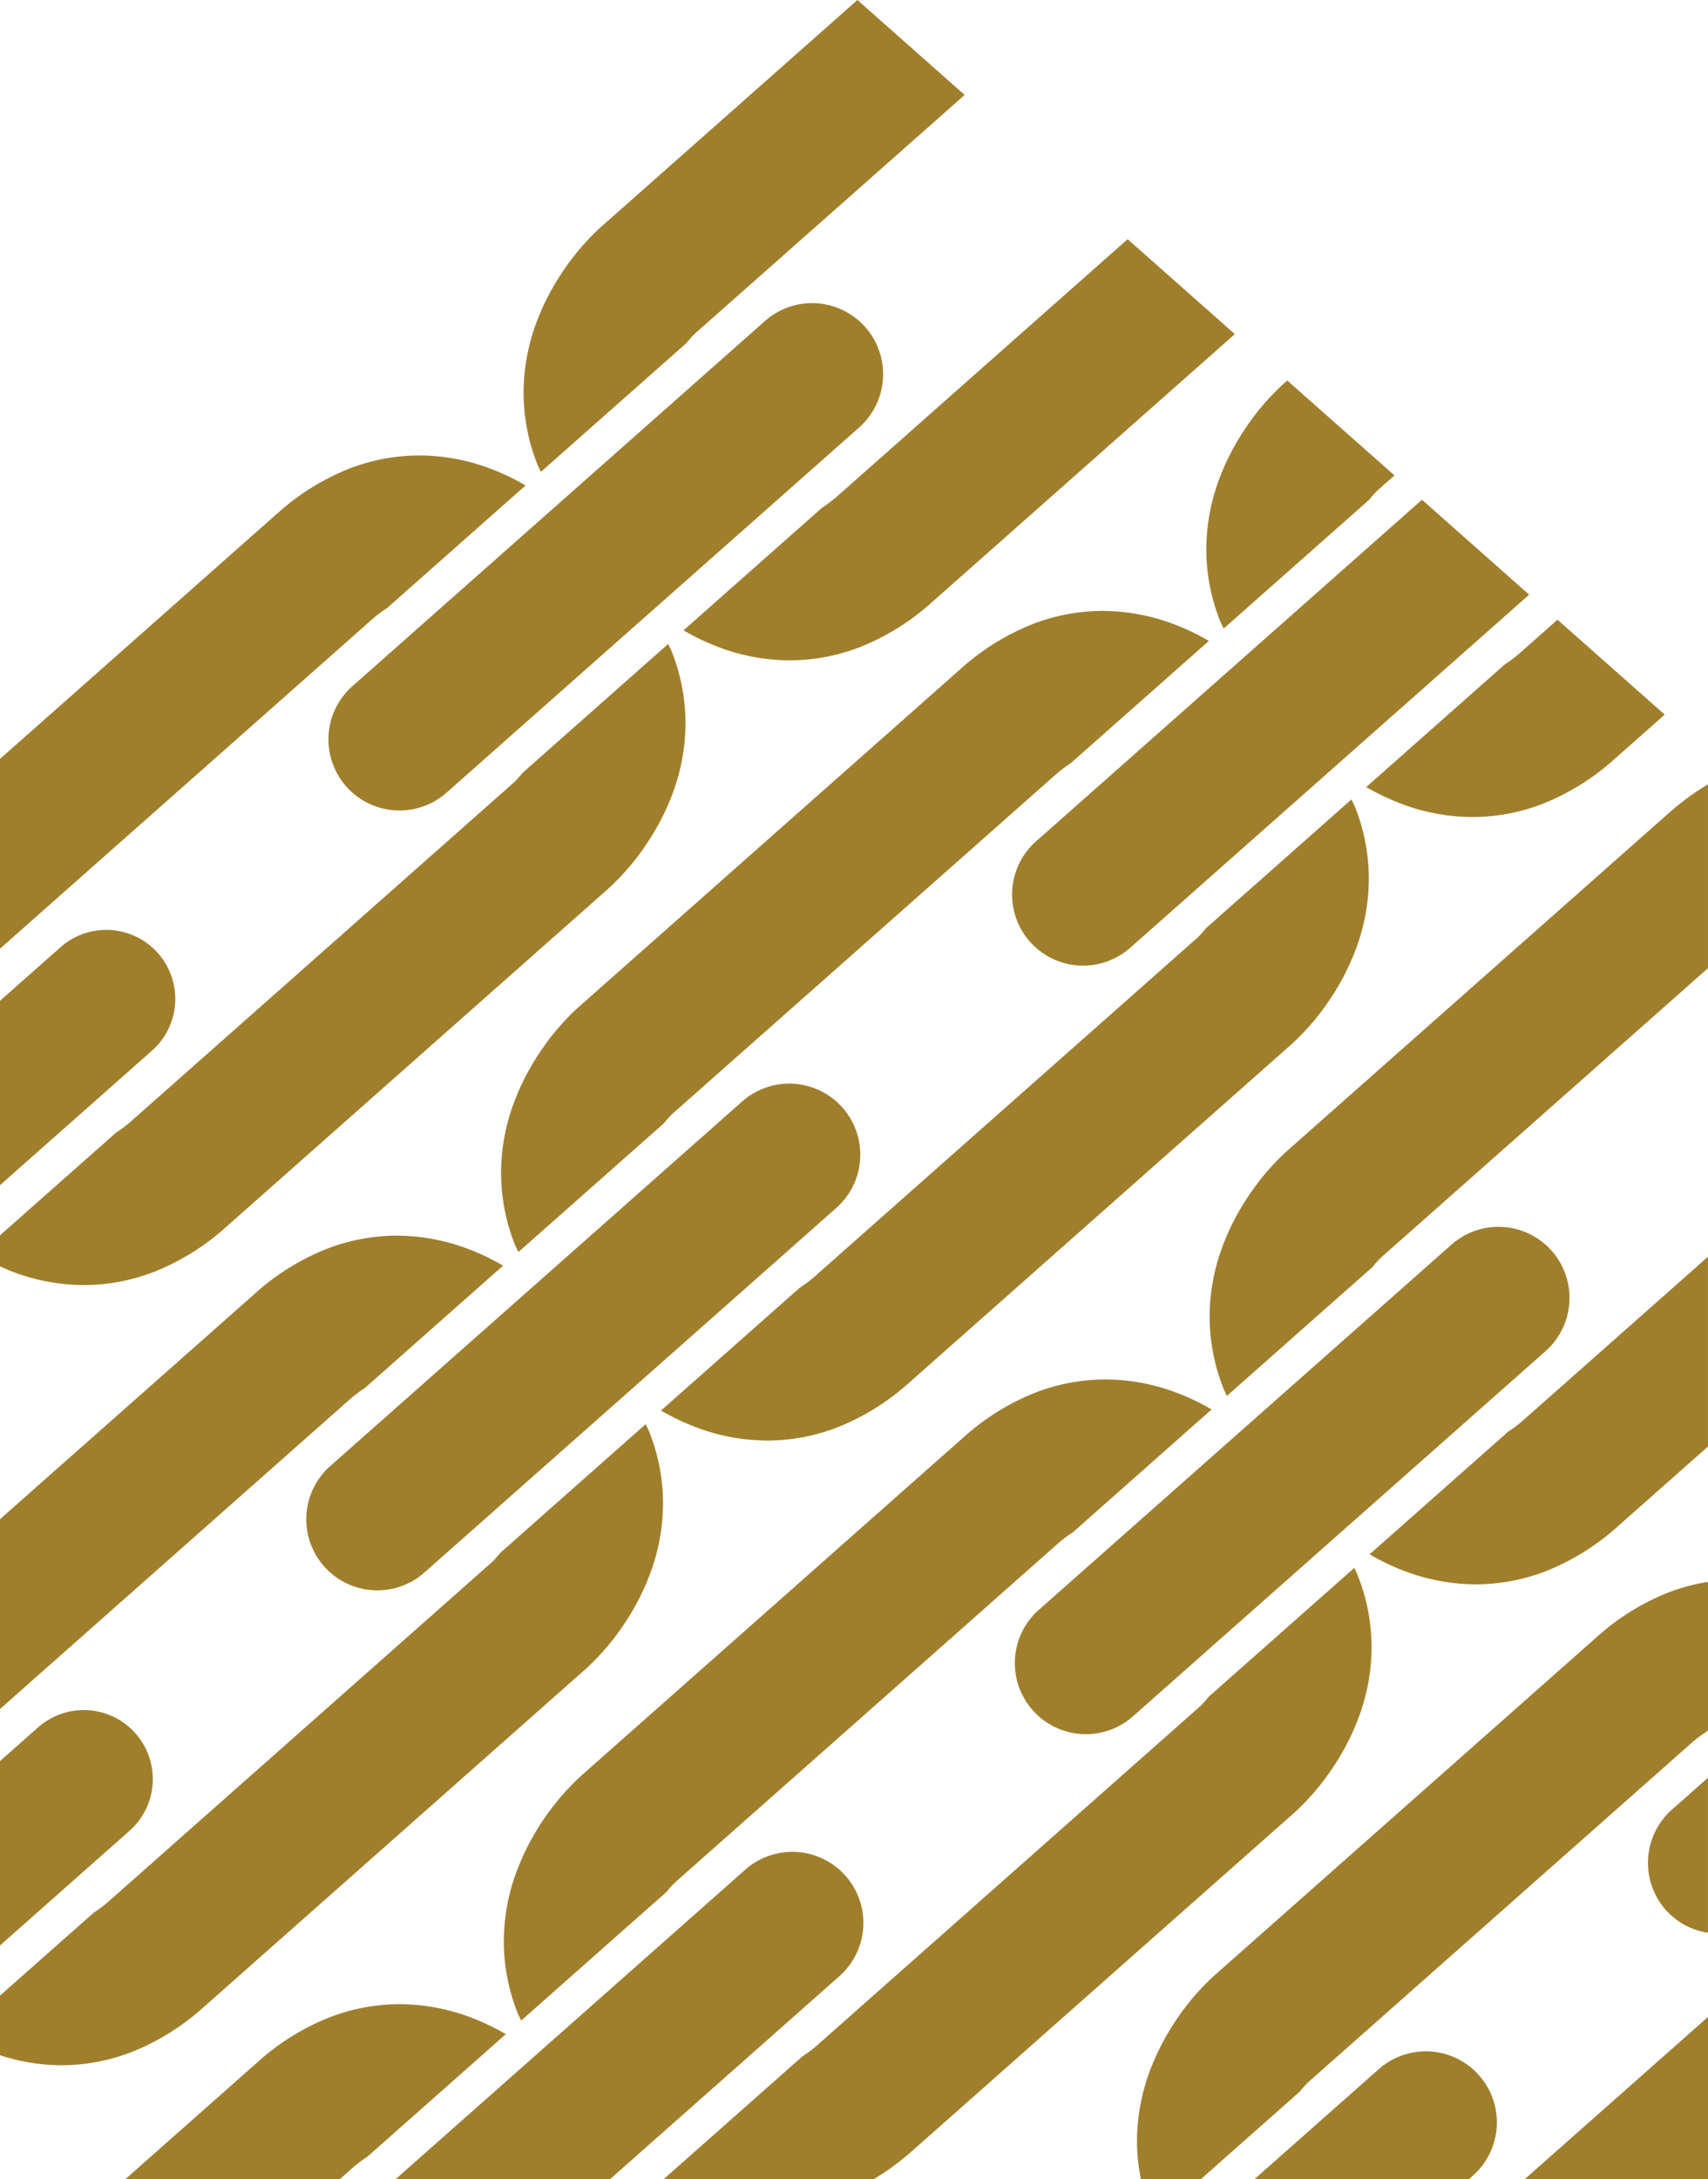
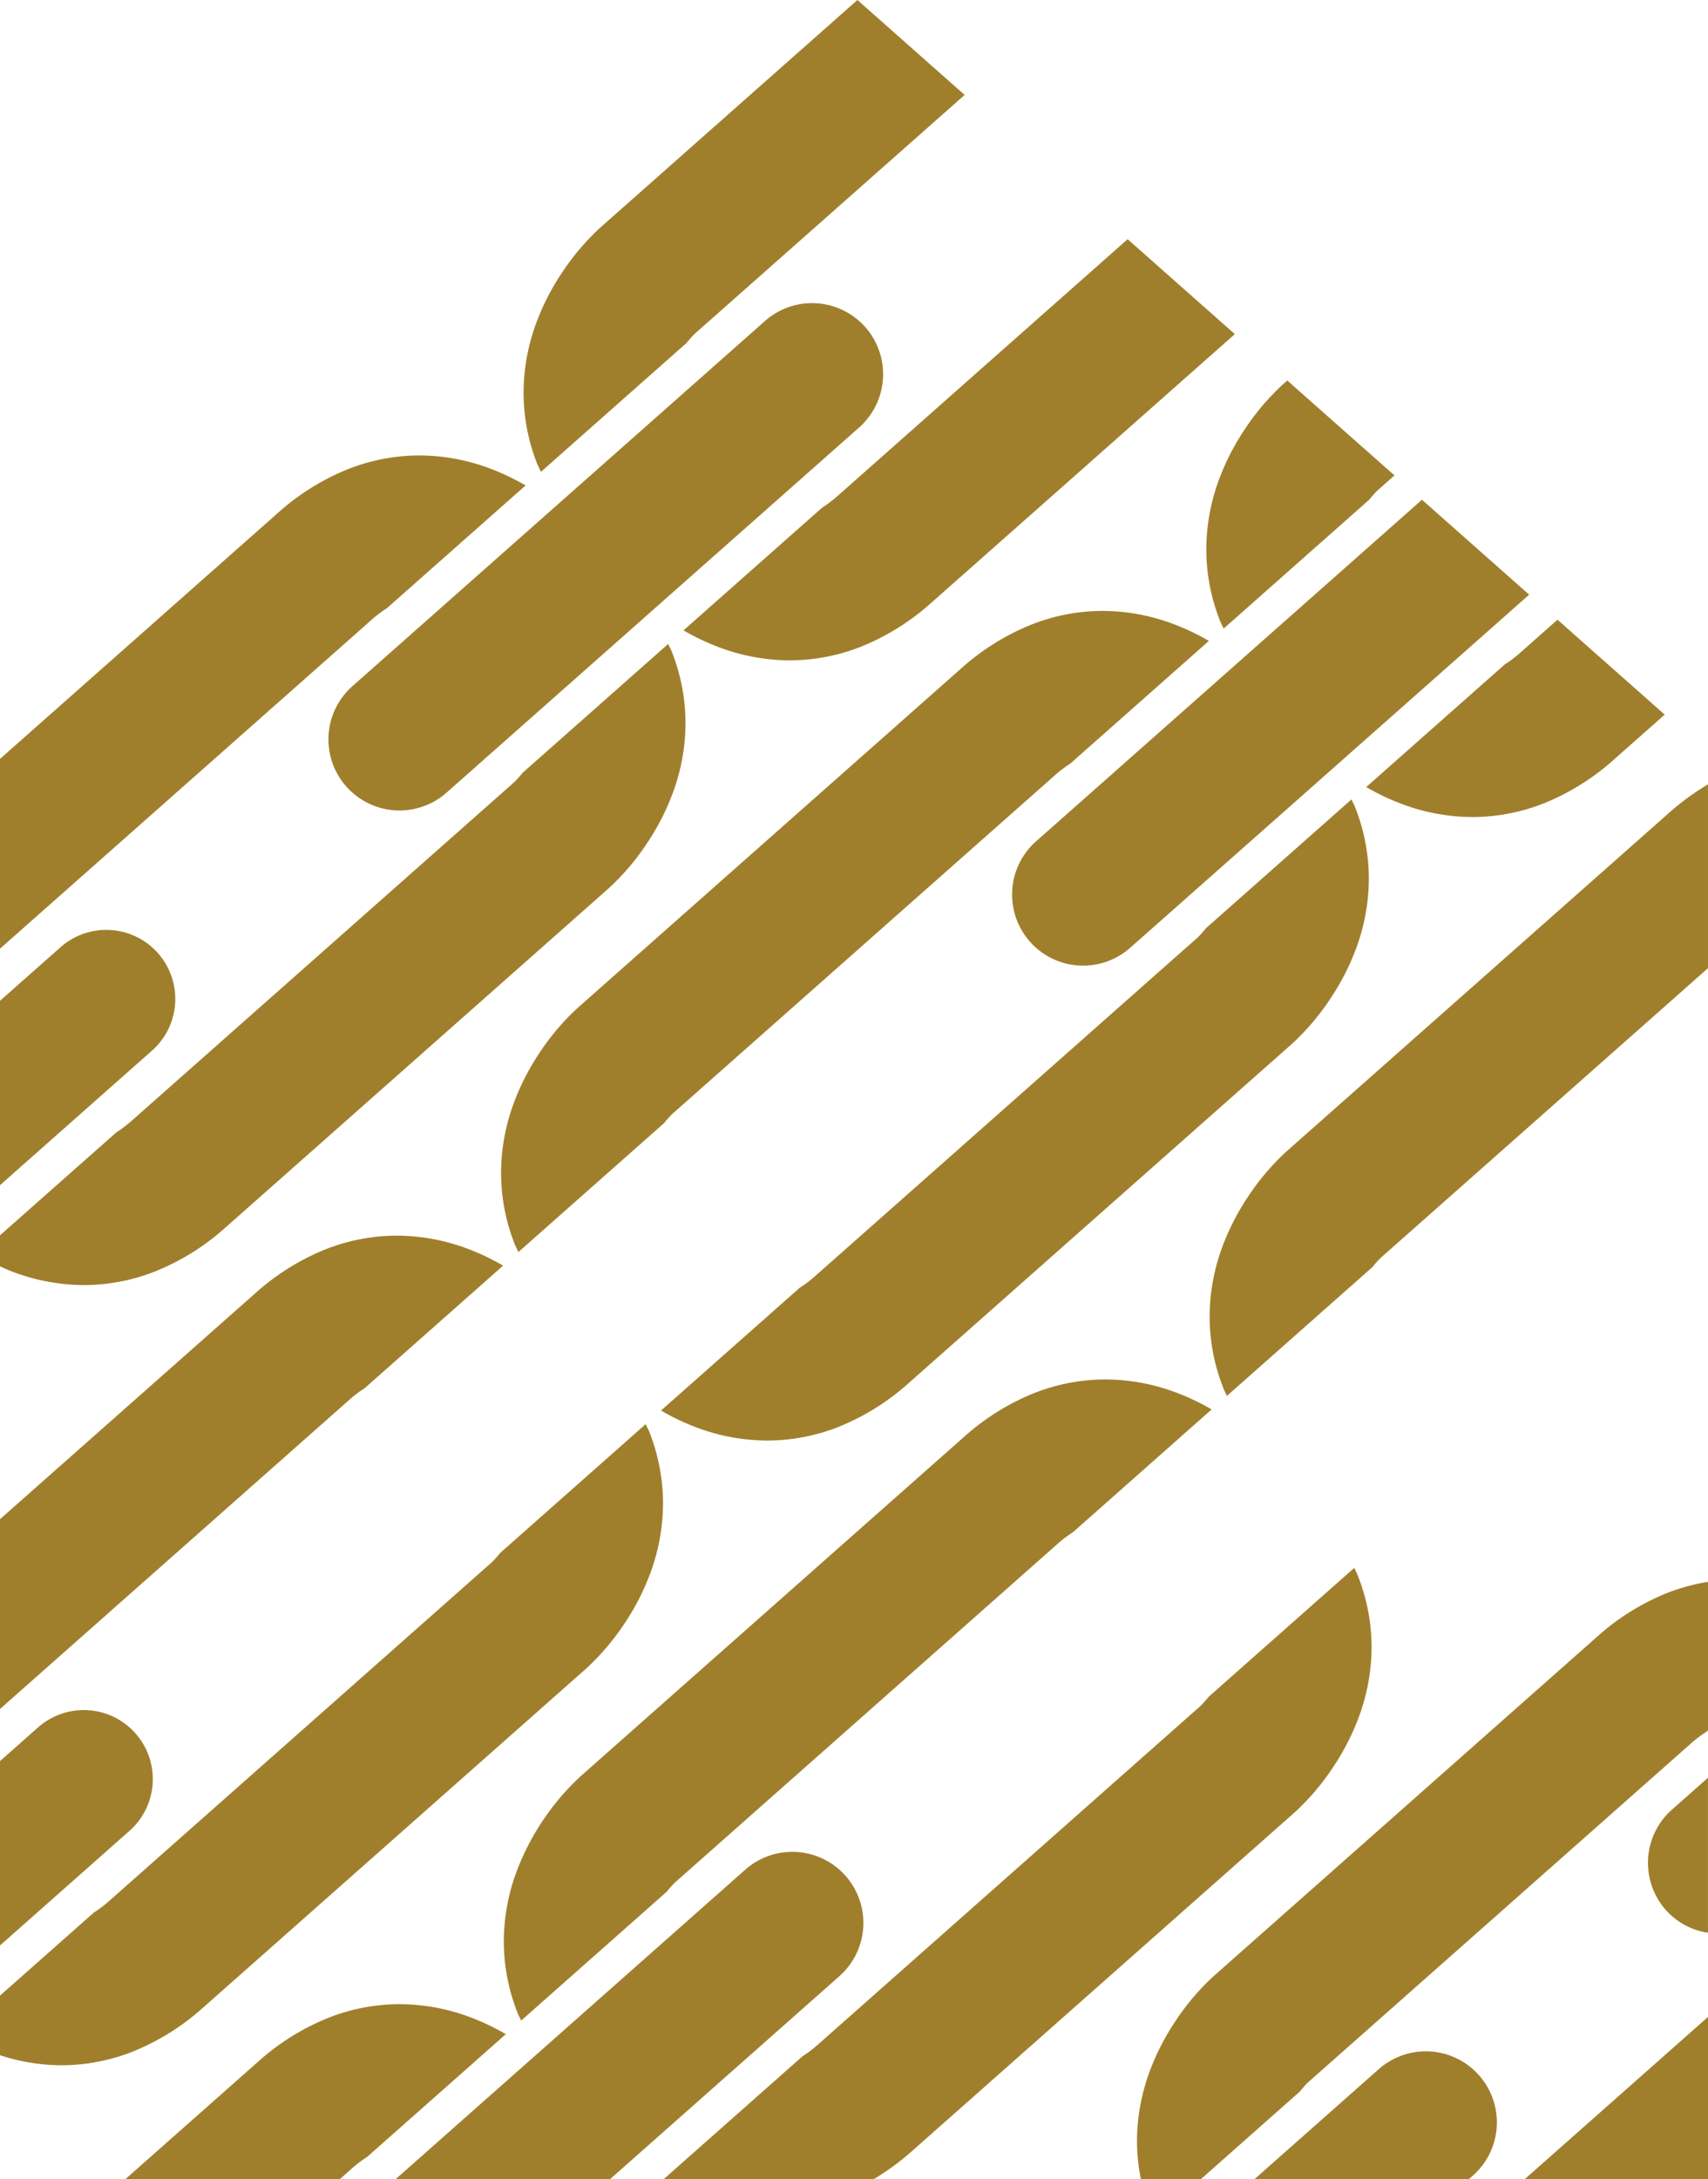
<svg xmlns="http://www.w3.org/2000/svg" id="Group_58" data-name="Group 58" width="462.625" height="590" viewBox="0 0 462.625 590">
  <path id="Path_57" data-name="Path 57" d="M99.907,112.888a54.749,54.749,0,0,0-18.772-3.395A52.683,52.683,0,0,0,61.7,113.244a64.628,64.628,0,0,0-19.01,11.928L6.85,156.879H64.935l3.256-2.884a32.754,32.754,0,0,1,4.153-3.152l37.564-33.233a62.646,62.646,0,0,0-10-4.723" transform="translate(27.096 433.116)" fill="#a07f2c" />
  <path id="Path_58" data-name="Path 58" d="M190.479,75.363a52.711,52.711,0,0,0-19.441,3.751,64.713,64.713,0,0,0-19,11.928L48.306,182.811a67.981,67.981,0,0,0-17.37,25.913,54.584,54.584,0,0,0-3.4,18.772,52.593,52.593,0,0,0,3.756,19.436c.263.674.654,1.328.951,2l39.407-34.868c.768-.957,1.452-1.7,1.873-2.136l.411-.411L177.53,119.87a32.306,32.306,0,0,1,4.158-3.152L219.251,83.48a63.524,63.524,0,0,0-10-4.723,54.751,54.751,0,0,0-18.772-3.395" transform="translate(108.927 298.11)" fill="#a07f2c" />
  <path id="Path_59" data-name="Path 59" d="M217.631,139.538a64.9,64.9,0,0,0,6.963-13.638,54.629,54.629,0,0,0,3.4-18.772,52.719,52.719,0,0,0-3.756-19.441c-.268-.679-.619-1.353-.917-2.032l-39.432,34.888c-.773.962-1.462,1.715-1.883,2.151l-.411.406L78,214.755a32.96,32.96,0,0,1-4.168,3.162L36.279,251.139l.069.035H93.125a69.107,69.107,0,0,0,10.372-7.6l103.727-91.769a65.649,65.649,0,0,0,10.407-12.27" transform="translate(143.507 338.821)" fill="#a07f2c" />
  <path id="Path_60" data-name="Path 60" d="M190.605,50.516,86.878,142.285a65.652,65.652,0,0,0-10.407,12.27,64.9,64.9,0,0,0-6.963,13.638,54.75,54.75,0,0,0-3.395,18.772,52.71,52.71,0,0,0,3.751,19.441c.268.679.614,1.353.917,2.032l39.442-34.9c.768-.961,1.452-1.7,1.878-2.141l.406-.406L201.1,92.62V42.85a69.211,69.211,0,0,0-10.5,7.666" transform="translate(261.524 169.5)" fill="#a07f2c" />
-   <path id="Path_61" data-name="Path 61" d="M112.4,116.009,74.856,149.232a63.057,63.057,0,0,0,10,4.723,54.631,54.631,0,0,0,18.772,3.4,52.619,52.619,0,0,0,19.441-3.756,64.692,64.692,0,0,0,19-11.923l24.446-21.631V68.658l-49.948,44.19a32.5,32.5,0,0,1-4.168,3.162" transform="translate(296.104 271.587)" fill="#a07f2c" />
  <path id="Path_62" data-name="Path 62" d="M163.284,23.053a19.243,19.243,0,0,0-27.162-1.66L24.462,120.183a19.242,19.242,0,1,0,25.5,28.822L161.624,50.214a19.243,19.243,0,0,0,1.66-27.162" transform="translate(71.083 65.51)" fill="#a07f2c" />
-   <path id="Path_63" data-name="Path 63" d="M33.32,127.747,72.732,92.879c.763-.956,1.452-1.7,1.873-2.136l.406-.406L148.078,25.7,119.038,0,49.381,61.628A65.649,65.649,0,0,0,38.974,73.9a64.9,64.9,0,0,0-6.963,13.638,54.749,54.749,0,0,0-3.395,18.772,52.666,52.666,0,0,0,3.751,19.436c.268.674.654,1.333.951,2" transform="translate(113.199)" fill="#a07f2c" />
+   <path id="Path_63" data-name="Path 63" d="M33.32,127.747,72.732,92.879c.763-.956,1.452-1.7,1.873-2.136l.406-.406L148.078,25.7,119.038,0,49.381,61.628A65.649,65.649,0,0,0,38.974,73.9a64.9,64.9,0,0,0-6.963,13.638,54.749,54.749,0,0,0-3.395,18.772,52.666,52.666,0,0,0,3.751,19.436" transform="translate(113.199)" fill="#a07f2c" />
  <path id="Path_64" data-name="Path 64" d="M74.907,85.744,37.358,118.966a63.364,63.364,0,0,0,10.005,4.723,54.75,54.75,0,0,0,18.772,3.395,52.667,52.667,0,0,0,19.436-3.751,64.694,64.694,0,0,0,19.01-11.928l82.105-72.64-29.035-25.7L79.08,82.582a32.508,32.508,0,0,1-4.173,3.162" transform="translate(147.775 51.696)" fill="#a07f2c" />
  <path id="Path_65" data-name="Path 65" d="M104.787,66.238,142.356,33a62.991,62.991,0,0,0-10.01-4.723,54.646,54.646,0,0,0-18.762-3.395,52.691,52.691,0,0,0-19.441,3.751,64.629,64.629,0,0,0-19.01,11.928L0,107.033v51.385L100.629,69.39a31.629,31.629,0,0,1,4.158-3.152" transform="translate(0 98.428)" fill="#a07f2c" />
  <path id="Path_66" data-name="Path 66" d="M22.737,208.753A52.666,52.666,0,0,0,42.173,205a64.629,64.629,0,0,0,19.01-11.928L164.909,101.3a65.647,65.647,0,0,0,10.407-12.27A64.9,64.9,0,0,0,182.279,75.4a54.75,54.75,0,0,0,3.395-18.772,52.709,52.709,0,0,0-3.751-19.441c-.268-.674-.654-1.333-.951-2l-39.4,34.858c-.773.961-1.462,1.715-1.888,2.151l-.406.406-103.6,91.65a32.587,32.587,0,0,1-4.173,3.167L0,195.288v8.395c1.284.58,2.562,1.16,3.965,1.67a54.629,54.629,0,0,0,18.772,3.4" transform="translate(0 139.164)" fill="#a07f2c" />
  <path id="Path_67" data-name="Path 67" d="M42.782,57.108A18.693,18.693,0,0,0,16.4,55.492L0,70v49.918L41.167,83.492a18.688,18.688,0,0,0,1.616-26.384" transform="translate(0 200.953)" fill="#a07f2c" />
  <path id="Path_68" data-name="Path 68" d="M143.5,107.663A19.243,19.243,0,0,0,116.337,106L21.62,189.8H79.7l62.139-54.978a19.242,19.242,0,0,0,1.66-27.162" transform="translate(85.521 400.198)" fill="#a07f2c" />
-   <path id="Path_69" data-name="Path 69" d="M60.3,197.825a19.242,19.242,0,0,0,27.162,1.66l111.661-98.791a19.242,19.242,0,1,0-25.5-28.822L61.959,170.663a19.243,19.243,0,0,0-1.66,27.162" transform="translate(219.408 265.191)" fill="#a07f2c" />
  <path id="Path_70" data-name="Path 70" d="M102.142,116.916,68.563,146.625h58.08l1-.887a19.242,19.242,0,1,0-25.5-28.822" transform="translate(271.211 443.37)" fill="#a07f2c" />
  <path id="Path_71" data-name="Path 71" d="M186.635,101.392,82.908,193.161A65.642,65.642,0,0,0,72.5,205.431a64.9,64.9,0,0,0-6.963,13.638,54.75,54.75,0,0,0-3.395,18.772,51.5,51.5,0,0,0,1.065,10.3H79.434l26.82-23.728c.768-.961,1.452-1.7,1.878-2.141l.406-.406,103.6-91.655a33.209,33.209,0,0,1,4.153-3.152l.515-.456V86.421a53.424,53.424,0,0,0-11.16,3.043,64.625,64.625,0,0,0-19.01,11.928" transform="translate(245.82 341.851)" fill="#a07f2c" />
  <path id="Path_72" data-name="Path 72" d="M132.989,154.122V110.19L83.333,154.122Z" transform="translate(329.636 435.873)" fill="#a07f2c" />
  <path id="Path_73" data-name="Path 73" d="M94.9,132.922a19.048,19.048,0,0,0,11.423,6.17V97.122l-9.763,8.638a19.242,19.242,0,0,0-1.66,27.162" transform="translate(356.298 384.181)" fill="#a07f2c" />
-   <path id="Path_74" data-name="Path 74" d="M21.571,189.968a19.243,19.243,0,0,0,27.162,1.66L160.4,92.837a19.242,19.242,0,0,0-25.5-28.822L23.232,162.806a19.243,19.243,0,0,0-1.66,27.162" transform="translate(66.218 234.112)" fill="#a07f2c" />
  <path id="Path_75" data-name="Path 75" d="M60.148,146.942A19.242,19.242,0,0,0,87.31,148.6L195.368,53,166.333,27.3,61.808,119.78a19.243,19.243,0,0,0-1.66,27.162" transform="translate(218.815 108.001)" fill="#a07f2c" />
  <path id="Path_76" data-name="Path 76" d="M73.375,169.944l.411-.406L177.38,77.883a32.758,32.758,0,0,1,4.158-3.152L219.1,41.5a62.634,62.634,0,0,0-10-4.723,54.63,54.63,0,0,0-18.772-3.4,52.619,52.619,0,0,0-19.441,3.756,64.693,64.693,0,0,0-19.01,11.928L48.156,140.829A65.442,65.442,0,0,0,37.749,153.1a64.664,64.664,0,0,0-6.963,13.638,54.63,54.63,0,0,0-3.4,18.772,52.667,52.667,0,0,0,3.751,19.436c.268.674.654,1.333.951,2L71.5,172.08c.768-.956,1.452-1.7,1.873-2.136" transform="translate(108.333 132.024)" fill="#a07f2c" />
  <path id="Path_77" data-name="Path 77" d="M217.481,97.528a64.9,64.9,0,0,0,6.963-13.638,54.63,54.63,0,0,0,3.4-18.772,52.719,52.719,0,0,0-3.756-19.441c-.268-.674-.654-1.328-.951-2l-39.4,34.858c-.773.961-1.462,1.715-1.883,2.151l-.416.406L77.846,172.745a32.17,32.17,0,0,1-4.173,3.162L36.129,209.124a62.63,62.63,0,0,0,10,4.723,54.629,54.629,0,0,0,18.772,3.4A52.71,52.71,0,0,0,84.342,213.5a64.61,64.61,0,0,0,19-11.928L207.074,109.8a65.651,65.651,0,0,0,10.407-12.27" transform="translate(142.914 172.763)" fill="#a07f2c" />
  <path id="Path_78" data-name="Path 78" d="M65.932,66.5a52.7,52.7,0,0,0,3.756,19.436c.268.674.654,1.328.952,2l39.412-34.873c.763-.952,1.447-1.7,1.868-2.131l.411-.411,4.564-4.039-29.035-25.7L86.7,21.815a65.644,65.644,0,0,0-10.407,12.27,64.944,64.944,0,0,0-6.963,13.643,54.586,54.586,0,0,0-3.4,18.772m40.6-22.266,0,0-7.077-8Z" transform="translate(260.804 82.234)" fill="#a07f2c" />
  <path id="Path_79" data-name="Path 79" d="M112.223,45.934,74.674,79.157a63.358,63.358,0,0,0,10.006,4.723,54.749,54.749,0,0,0,18.772,3.395,52.666,52.666,0,0,0,19.436-3.751A64.692,64.692,0,0,0,141.9,71.594l13.613-12.042-29.04-25.7L116.4,42.772a32.5,32.5,0,0,1-4.173,3.162" transform="translate(295.384 133.926)" fill="#a07f2c" />
  <path id="Path_80" data-name="Path 80" d="M98.7,108.862l37.569-33.238a62.985,62.985,0,0,0-10.01-4.723,54.647,54.647,0,0,0-18.762-3.395,52.734,52.734,0,0,0-19.446,3.751,64.735,64.735,0,0,0-19,11.928L0,144.27v51.385l94.539-83.641a31.633,31.633,0,0,1,4.158-3.152" transform="translate(0 267.034)" fill="#a07f2c" />
  <path id="Path_81" data-name="Path 81" d="M55.092,235.7l103.727-91.769a65.647,65.647,0,0,0,10.407-12.27,64.9,64.9,0,0,0,6.963-13.638,54.75,54.75,0,0,0,3.395-18.772,52.608,52.608,0,0,0-3.751-19.441c-.268-.674-.654-1.333-.951-2l-39.4,34.858c-.773.961-1.462,1.715-1.883,2.151l-.411.406-103.6,91.65a32.242,32.242,0,0,1-4.173,3.167L0,232.524v16.141a54,54,0,0,0,16.646,2.711,52.71,52.71,0,0,0,19.441-3.751,64.608,64.608,0,0,0,19-11.928" transform="translate(0 307.766)" fill="#a07f2c" />
  <path id="Path_82" data-name="Path 82" d="M36.692,99.732a18.693,18.693,0,0,0-26.384-1.616L0,107.235v49.918l35.076-31.037a18.688,18.688,0,0,0,1.616-26.384" transform="translate(0 369.558)" fill="#a07f2c" />
</svg>